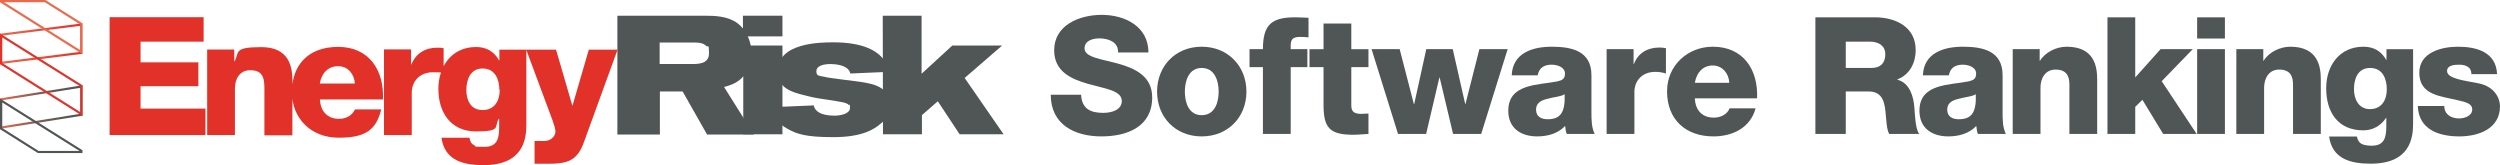
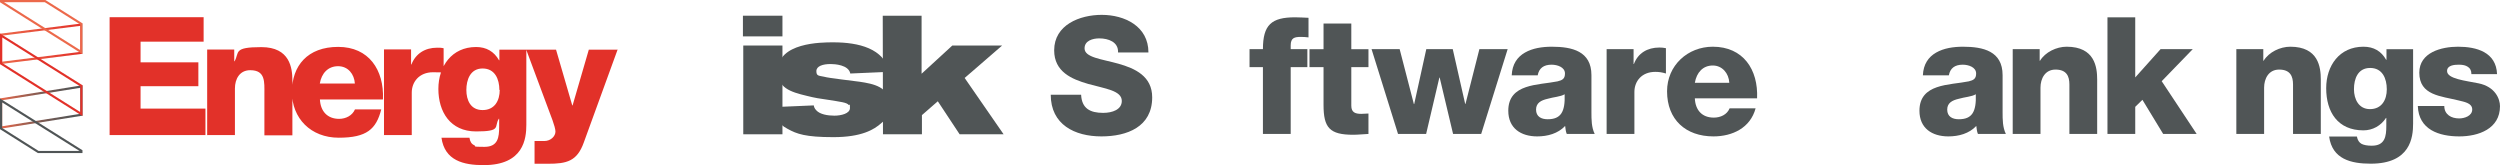
<svg xmlns="http://www.w3.org/2000/svg" id="Layer_1" data-name="Layer 1" viewBox="0 0 2188.481 144.55">
  <defs>
    <style>
      .cls-1 {
        stroke: #ec694b;
      }

      .cls-1, .cls-2, .cls-3, .cls-4, .cls-5 {
        fill: none;
        stroke-miterlimit: 10;
        stroke-width: 1.9px;
      }

      .cls-2 {
        stroke: #e23129;
      }

      .cls-3 {
        stroke: url(#linear-gradient-2);
      }

      .cls-4 {
        stroke: url(#linear-gradient);
      }

      .cls-6 {
        fill: #e23129;
      }

      .cls-5 {
        stroke: #505556;
      }

      .cls-7 {
        fill: #505556;
      }
    </style>
    <linearGradient id="linear-gradient" x1="0" y1="38.3" x2="72.2" y2="38.3" gradientUnits="userSpaceOnUse">
      <stop offset="0" stop-color="#ec694b" />
      <stop offset="1" stop-color="#e23129" />
      <stop offset="1" stop-color="#ec694b" />
      <stop offset="1" stop-color="#b1b1b1" />
    </linearGradient>
    <linearGradient id="linear-gradient-2" x1="0" y1="93.7" x2="72.2" y2="93.7" gradientUnits="userSpaceOnUse">
      <stop offset="0" stop-color="#e23129" />
      <stop offset="0" stop-color="#ec694b" />
      <stop offset=".129" stop-color="#cb644d" />
      <stop offset=".327" stop-color="#9f5f50" />
      <stop offset=".519" stop-color="#7c5a52" />
      <stop offset=".7" stop-color="#645754" />
      <stop offset=".865" stop-color="#555" />
      <stop offset="1" stop-color="#505556" />
    </linearGradient>
  </defs>
  <g>
-     <path class="cls-7" d="M577.55,56.05h27.9c5.7,0,15.2,0,15.2-9.3s-.8-4.9-2.6-6.7c-2.8-2.6-6.7-2.8-9.6-2.8h-31v18.8h.1ZM540.45,13.75h76.4c9,0,20.4.3,28.9,6.7,7.5,5.7,12.1,15.7,12.1,26.3s-2.3,14.5-6.7,19.6c-5.9,7-12.9,8.5-17.3,9.8l26.1,41.6h-41l-21.4-37.7h-19.9v37.7h-37.2V14.05" />
    <path class="cls-7" d="M650.65,39.85h34.3v77.7h-34.3V39.85h0ZM650.35,13.75h34.6v18.1h-34.6V13.75" />
    <path class="cls-7" d="M712.35,92.25c.3,1.3.5,2.6,2.3,4.4,3.1,3.4,9.8,4.6,15.7,4.6s13.7-1.8,13.7-6.7-.5-2.3-1-2.6c-1.8-2.3-7.2-2.8-18.3-4.6-6.2-.8-12.1-1.8-18.3-3.4-15.2-3.6-25.6-7.2-25.6-21.9,0-24.8,37.9-25,48.5-25,22.5,0,44.4,5.4,49.3,25.8l-34.3,1.5c-1.5-7.7-13.9-8.3-17.3-8.3-6.7,0-12.4,1.8-12.4,6.2s2.1,3.9,6.7,4.9c4.4,1.3,26.1,3.6,31.2,4.4,11.9,1.8,26.3,4.4,26.3,20.1s-3.9,12.4-7.2,16c-6.5,5.9-17.6,12.4-42.1,12.4s-32-2.8-40-7.2c-9-4.6-11.4-11.1-12.1-19.1l35.1-1.5" />
    <polyline class="cls-7" points="772.75 13.75 806.75 13.75 806.75 64.55 833.65 39.85 877.25 39.85 844.45 68.25 878.55 117.55 840.05 117.55 820.95 88.65 807.05 100.75 807.05 117.55 772.95 117.55 772.75 13.75" />
    <path class="cls-6" d="M96.25,118.25h83.6v-23.2h-56.8v-19.6h50.6v-20.9h-50.6v-18.1h55.2V15.05h-82.3v103.2h.3ZM181.15,118.25h24.5v-40.8c0-8.3,4.1-16,13.4-16,13.4,0,12.4,10.3,12.4,20.6v36.4h24.5v-48c0-10.8-2.1-29.2-27.1-29.2s-19.1,4.6-23.5,12.4h-.3v-10.3h-23.7v75.1h0l-.3-.3h0l.1.1ZM279.95,73.15c1.5-9,7.2-15.2,16-15.2s14.2,7,14.7,15.2h-30.7ZM335.25,86.75c1-25.6-12.4-45.7-39.2-45.7s-40.5,16.5-40.5,39.5,16.5,40,41,40,32.8-7.5,37.2-24.8h-23c-2.3,5.4-8,8.3-13.9,8.3-10.3,0-16.3-6.7-16.8-17h55l.3-.3h-.1ZM335.95,118.25h24.5v-37.2c0-9.3,6.5-17.8,18.6-17.8s6.2.5,9.3,1.5v-22.5c-1.8-.5-3.9-.5-5.7-.5-10.6,0-18.8,5.2-22.5,14.7h-.3v-13.2h-23.7v75.1h0l-.3-.3h0l.1.2ZM437.45,78.75c0,9.3-4.4,17.6-15,17.6s-14.2-8.8-14.2-17.6,3.4-18.8,14.2-18.8,14.7,9.3,14.7,18.8h.3ZM460.65,43.45h-23.5v9.3h-.3c-4.4-7.7-11.1-11.6-20.1-11.6-21.2,0-33,16.8-33,36.7s10.3,37.2,33,37.2,15.5-4.1,19.9-11.1h.3v7c0,9.3-1,17.6-12.9,17.6s-6.7-.5-9-1.5-3.6-3.1-4.1-6.5h-24.5c2.8,20.1,19.4,24,36.9,24,35.1,0,37.4-23.2,37.4-35.4V43.15h0v.3h-.1ZM540.45,43.45h-25l-14.2,48.8h-.3l-14.2-48.8h-26.1l19.4,52.1c1.5,4.1,6.2,15.5,6.2,19.6s-4.1,8.3-9.8,8.3h-8.5v19.9h11.6c16.5,0,25.6-2.1,31.5-18.6l29.7-81.6h0l-.3.3h0Z" />
  </g>
  <g>
    <polygon class="cls-4" points="71.25 21.55 .95 30.35 .95 55.05 71.25 46.25 71.25 21.55" />
    <polygon class="cls-3" points="71.25 75.75 .95 86.95 .95 111.65 71.25 100.45 71.25 75.75" />
    <polygon class="cls-1" points="71.25 20.95 39.45 .95 .95 .95 .95 1.45 71.25 45.65 71.25 20.95" />
    <polygon class="cls-2" points="71.25 75.15 .95 31.05 .95 55.65 71.25 99.85 71.25 75.15" />
    <polygon class="cls-5" points=".95 112.55 33.45 133.05 71.25 133.05 71.25 132.05 .95 87.95 .95 112.55" />
  </g>
  <g>
    <path class="cls-7" d="M946.404,82.937c.571,12.013,7.865,15.874,19.305,15.874,8.009,0,16.303-2.86,16.303-10.439,0-9.152-14.586-10.726-29.316-14.873-14.443-4.147-29.888-10.582-29.888-29.459,0-22.309,22.452-31.032,41.614-31.032,20.164,0,40.9,10.011,40.9,32.892h-26.6c.43-9.152-8.438-12.299-16.445-12.299-5.721,0-12.871,2.002-12.871,8.724,0,8.008,14.73,9.295,29.603,13.442,14.729,4.147,29.603,11.012,29.603,29.459,0,25.884-22.023,34.179-44.475,34.179-23.311,0-44.332-10.297-44.332-36.467h26.6Z" />
-     <path class="cls-7" d="M1051.937,40.893c23.023,0,39.184,17.018,39.184,39.327s-16.16,39.184-39.184,39.184-39.041-16.875-39.041-39.184,16.017-39.327,39.041-39.327ZM1051.937,100.813c11.439,0,14.872-11.012,14.872-20.593,0-9.438-3.433-20.736-14.872-20.736-11.298,0-14.73,11.298-14.73,20.736,0,9.581,3.433,20.593,14.73,20.593Z" />
    <path class="cls-7" d="M1105.559,58.769h-11.727v-15.73h11.727c0-21.308,7.437-27.886,28.173-27.886,3.86,0,7.865.286,11.726.429v17.16c-2.288-.285-4.433-.429-6.578-.429-5.577,0-9.009.715-9.009,7.437v3.289h14.586v15.73h-14.586v58.489h-24.312v-58.489Z" />
    <path class="cls-7" d="M1197.938,58.769h-15.016v33.749c0,5.863,3.433,7.15,8.724,7.15,2.146,0,4.147-.286,6.292-.286v17.876c-4.433.143-8.866.715-13.299.715-20.736,0-26.027-6.149-26.027-26.17v-33.034h-12.298v-15.73h12.298v-22.452h24.311v22.452h15.016v15.73Z" />
    <path class="cls-7" d="M1296.609,117.258h-24.598l-11.727-49.337h-.285l-11.584,49.337h-24.597l-23.167-74.22h24.597l12.441,48.05h.286l10.583-48.05h23.166l10.869,47.906h.286l12.155-47.906h24.739l-23.166,74.22Z" />
    <path class="cls-7" d="M1323.345,65.92c.429-9.725,4.862-16.017,11.583-19.878,6.722-3.861,15.016-5.148,23.597-5.148,17.589,0,34.606,3.861,34.606,24.884v32.462c0,6.292,0,13.156,2.86,19.02h-24.454c-1.001-2.288-1.001-4.576-1.43-7.007-6.292,6.721-15.444,9.152-24.454,9.152-14.301,0-25.312-7.15-25.312-22.452,0-24.025,26.312-22.309,43.188-25.741,4.147-1.001,6.435-2.288,6.435-6.864,0-5.577-6.721-7.722-11.726-7.722-7.008,0-11.012,3.146-12.156,9.295h-22.737ZM1354.806,104.388c11.584,0,15.444-6.436,14.873-21.88-3.433,2.145-9.725,2.431-15.016,4.004-5.577,1.287-10.011,3.575-10.011,9.438,0,6.149,4.576,8.438,10.153,8.438Z" />
    <path class="cls-7" d="M1406.427,43.039h23.596v13.014h.286c3.575-9.582,11.869-14.443,22.309-14.443,1.859,0,3.861.143,5.72.571v22.166c-3.289-1.001-6.006-1.43-9.295-1.43-12.013,0-18.305,8.294-18.305,17.59v36.752h-24.311V43.039Z" />
    <path class="cls-7" d="M1483.646,86.084c.43,10.296,6.293,16.874,16.589,16.874,5.863,0,11.584-2.574,13.872-8.151h22.737c-4.576,17.161-20.307,24.598-36.896,24.598-24.168,0-40.613-14.587-40.613-39.47,0-22.738,18.162-39.041,40.041-39.041,26.6,0,39.899,20.021,38.755,45.19h-54.485ZM1513.821,72.498c-.43-8.438-6.293-15.158-14.444-15.158-8.58,0-14.157,6.006-15.73,15.158h30.175Z" />
-     <path class="cls-7" d="M1589.177,15.153h52.054c17.876,0,35.752,8.151,35.752,28.744,0,11.011-5.148,21.45-16.017,25.598v.286c10.725,2.717,14.157,14.729,14.872,24.454.429,4.433.715,19.02,4.29,23.023h-26.312c-2.288-3.575-2.574-13.3-3.003-16.303-.716-10.296-2.288-20.879-14.873-20.879h-20.164v37.182h-26.599V15.153ZM1615.776,59.484h22.31c8.008,0,12.298-4.146,12.298-12.012,0-7.58-6.006-11.012-13.442-11.012h-21.165v23.023Z" />
    <path class="cls-7" d="M1683.269,65.92c.429-9.725,4.862-16.017,11.583-19.878,6.722-3.861,15.016-5.148,23.597-5.148,17.589,0,34.606,3.861,34.606,24.884v32.462c0,6.292,0,13.156,2.86,19.02h-24.454c-1.001-2.288-1.001-4.576-1.43-7.007-6.292,6.721-15.444,9.152-24.454,9.152-14.301,0-25.312-7.15-25.312-22.452,0-24.025,26.312-22.309,43.188-25.741,4.147-1.001,6.435-2.288,6.435-6.864,0-5.577-6.721-7.722-11.726-7.722-7.008,0-11.012,3.146-12.156,9.295h-22.737ZM1714.73,104.388c11.584,0,15.444-6.436,14.873-21.88-3.433,2.145-9.725,2.431-15.016,4.004-5.577,1.287-10.011,3.575-10.011,9.438,0,6.149,4.576,8.438,10.153,8.438Z" />
    <path class="cls-7" d="M1761.916,43.039h23.596v10.153h.286c4.576-7.579,14.443-12.299,23.31-12.299,24.74,0,26.742,18.019,26.742,28.744v47.621h-24.311v-43.331c0-7.149-2.432-13.013-12.155-13.013-9.152,0-13.157,7.865-13.157,15.873v40.471h-24.311V43.039Z" />
    <path class="cls-7" d="M1844.855,15.153h24.311v52.626l22.166-24.74h28.172l-27.171,28.029,30.604,46.19h-29.316l-18.161-29.888-6.293,6.148v23.739h-24.311V15.153Z" />
-     <path class="cls-7" d="M1947.671,33.744h-24.311V15.153h24.311v18.591ZM1923.361,43.039h24.311v74.22h-24.311V43.039Z" />
    <path class="cls-7" d="M1957.679,43.039h23.596v10.153h.286c4.576-7.579,14.443-12.299,23.31-12.299,24.74,0,26.742,18.019,26.742,28.744v47.621h-24.311v-43.331c0-7.149-2.432-13.013-12.155-13.013-9.152,0-13.157,7.865-13.157,15.873v40.471h-24.311V43.039Z" />
    <path class="cls-7" d="M2112.406,108.249c0,12.013-2.288,35.037-37.039,35.037-17.16,0-33.749-3.861-36.466-23.739h24.311c.572,3.146,2.002,5.291,4.147,6.436,2.002,1.001,5.005,1.572,8.866,1.572,11.583,0,12.728-8.15,12.728-17.303v-7.008h-.286c-4.434,6.864-11.727,10.868-19.734,10.868-22.452,0-32.605-16.017-32.605-36.896,0-19.734,11.583-36.323,32.605-36.323,9.009,0,15.587,3.861,19.877,11.44h.286v-9.295h23.311v65.21ZM2074.796,59.484c-10.726,0-14.158,9.438-14.158,18.591,0,8.724,4.147,17.446,14.015,17.446,10.297,0,14.729-8.15,14.729-17.303,0-9.582-3.861-18.734-14.586-18.734Z" />
    <path class="cls-7" d="M2139.716,92.804c0,3.861,1.572,6.436,4.004,8.295,2.288,1.716,5.577,2.573,9.01,2.573,4.576,0,11.439-2.145,11.439-7.865,0-5.863-7.722-6.721-11.869-7.865-15.302-3.86-34.464-4.29-34.464-24.311,0-17.732,19.306-22.738,33.892-22.738,16.16,0,33.464,4.72,34.179,24.025h-22.452c0-3.003-1.001-5.148-3.146-6.436-1.859-1.287-4.434-1.858-7.723-1.858-4.004,0-10.439.429-10.439,5.577,0,6.864,16.303,8.437,27.457,10.725,14.873,3.004,18.877,13.872,18.877,20.021,0,19.877-18.877,26.456-35.608,26.456-17.732,0-35.608-5.863-36.323-26.6h23.167Z" />
  </g>
</svg>